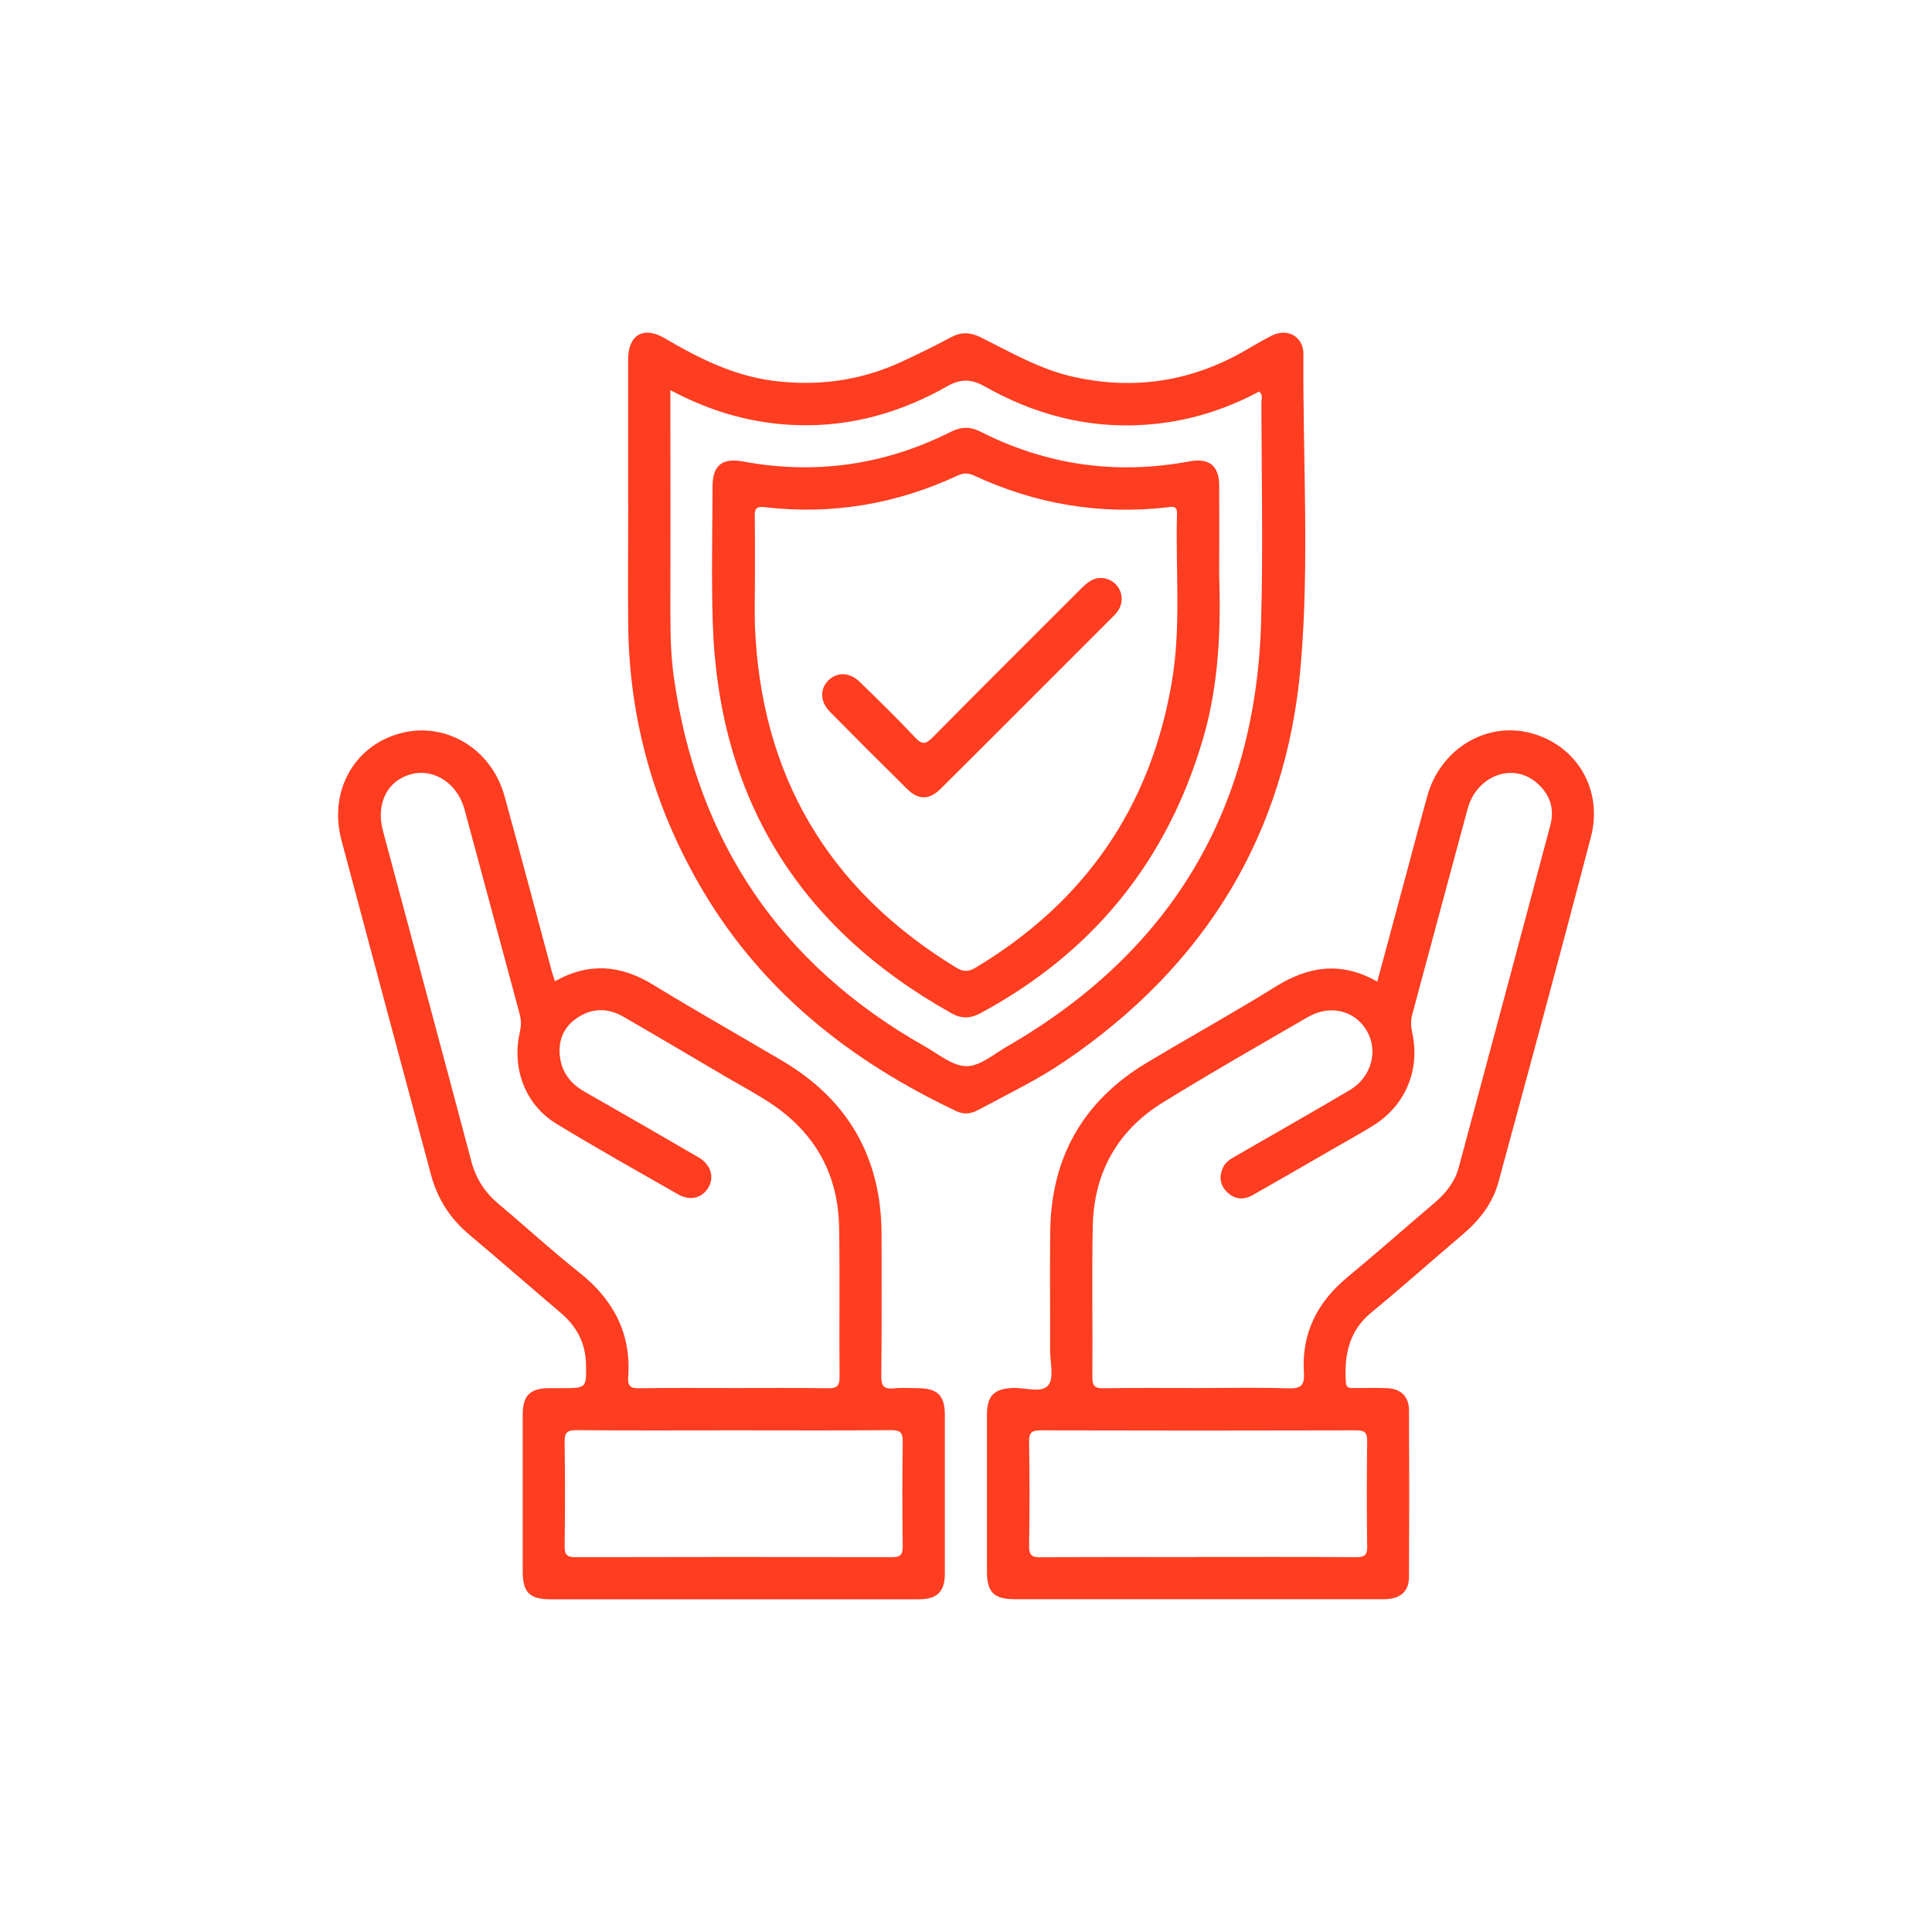
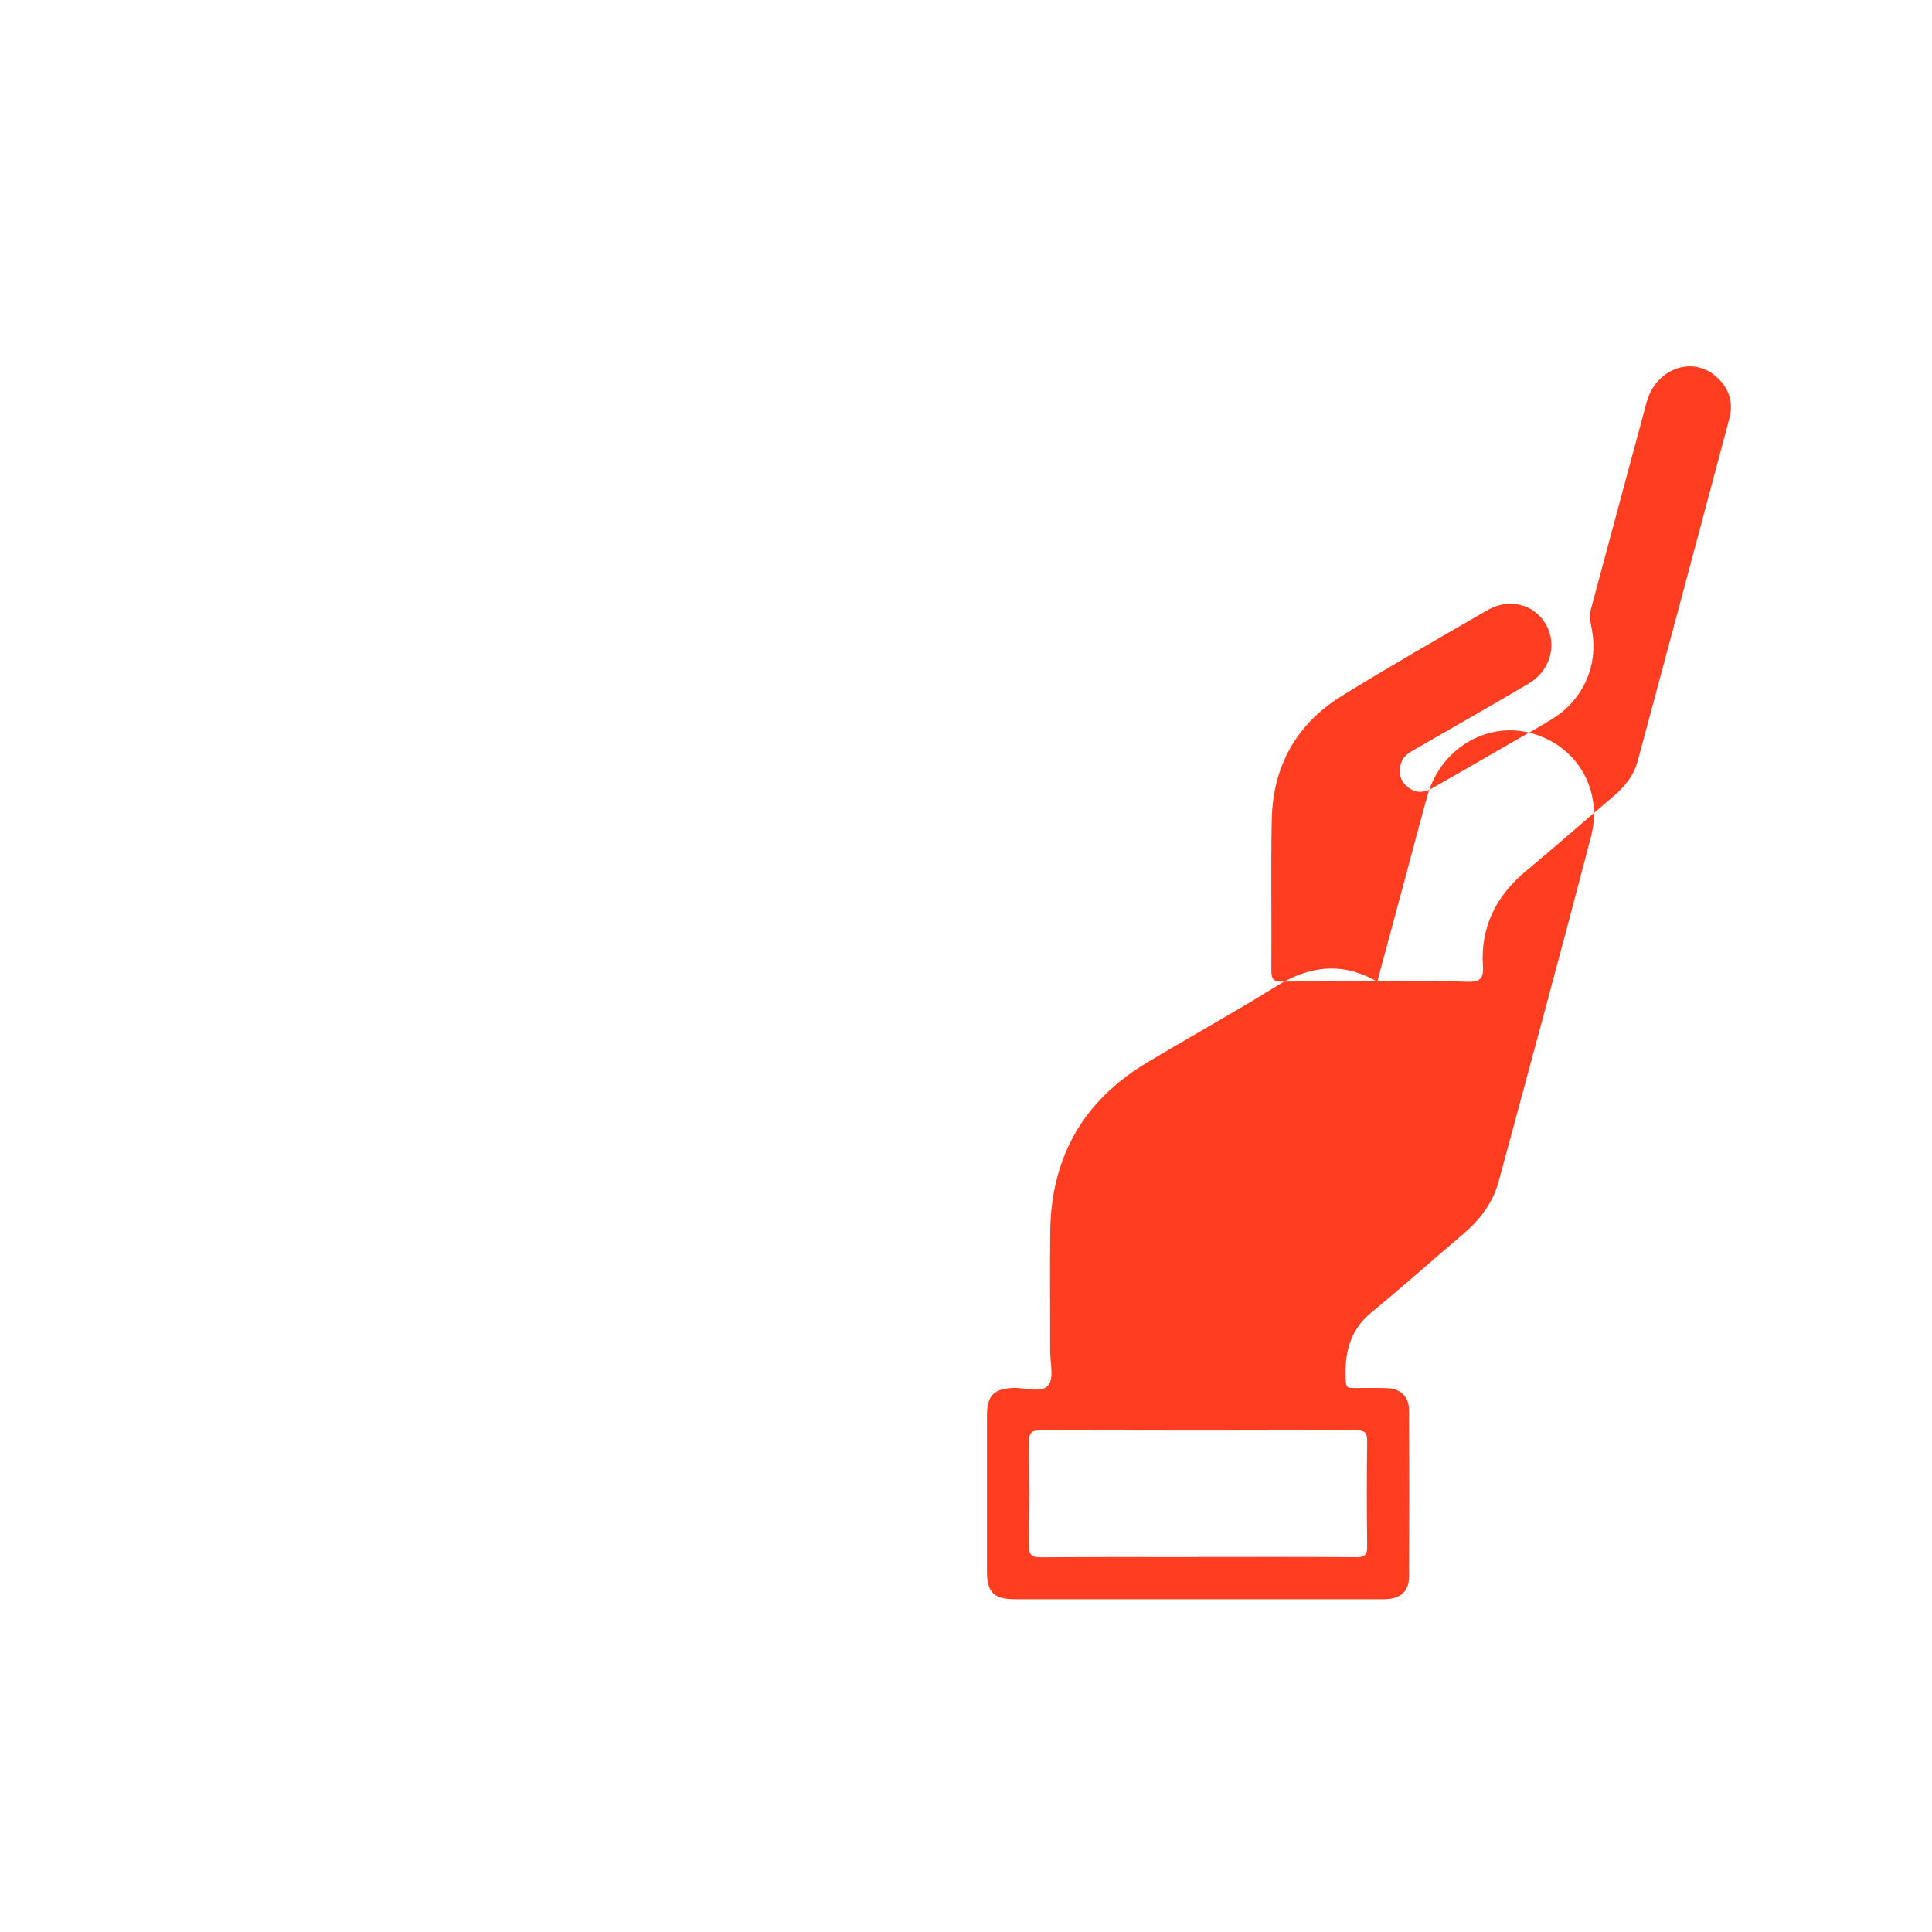
<svg xmlns="http://www.w3.org/2000/svg" id="Warstwa_1" viewBox="0 0 200 200">
  <defs>
    <style>.cls-1{fill:#ff3d20;}</style>
  </defs>
-   <path class="cls-1" d="M57.44,101.58c3.53-1.99,6.83-1.68,10.15.35,4.42,2.7,8.93,5.25,13.4,7.89,6.85,4.05,10.27,10.07,10.27,18.03,0,4.87.03,9.74-.03,14.61-.01,1.04.29,1.36,1.29,1.26.81-.08,1.64-.02,2.46-.02,2.06.01,2.83.74,2.83,2.77,0,5.46,0,10.92,0,16.38,0,1.94-.78,2.71-2.75,2.71-7.64,0-15.29,0-22.93,0-5.05,0-10.1,0-15.15,0-2.14,0-2.87-.72-2.87-2.86,0-5.42,0-10.83,0-16.25,0-1.98.76-2.73,2.7-2.75.45,0,.91,0,1.37,0,2.54,0,2.53,0,2.48-2.48-.04-2.19-.97-3.92-2.62-5.32-3.16-2.68-6.27-5.41-9.44-8.07-1.99-1.67-3.31-3.71-3.98-6.21-3.09-11.54-6.2-23.08-9.27-34.63-1.34-5.03,1.26-9.75,6.02-11.06,4.68-1.3,9.48,1.52,10.85,6.46,1.67,6.04,3.27,12.1,4.9,18.16.08.3.19.6.33,1.04ZM75.97,143.69c3.23,0,6.46-.03,9.7.02.92.02,1.25-.19,1.24-1.18-.05-5.19.05-10.38-.05-15.57-.11-5.43-2.51-9.7-7.03-12.71-1.55-1.03-3.2-1.91-4.81-2.85-3.49-2.05-6.97-4.12-10.47-6.14-1.59-.92-3.22-.94-4.77.09-1.42.94-2.01,2.33-1.82,4,.19,1.65,1.1,2.83,2.55,3.66,3.95,2.25,7.89,4.52,11.82,6.81,1.26.74,1.64,2.04,1,3.12-.63,1.07-1.87,1.41-3.09.72-4.23-2.41-8.47-4.79-12.63-7.32-3.23-1.96-4.65-5.73-3.8-9.48.14-.64.16-1.23-.01-1.87-1.91-7.06-3.8-14.13-5.71-21.19-.73-2.7-3.15-4.28-5.52-3.66-2.47.65-3.68,3.03-2.93,5.86,3.05,11.41,6.13,22.82,9.16,34.24.48,1.79,1.4,3.21,2.81,4.39,2.79,2.34,5.47,4.81,8.32,7.07,3.54,2.8,5.43,6.29,5.1,10.86-.06.88.2,1.17,1.12,1.15,3.28-.05,6.55-.02,9.83-.02ZM76.02,148.07c-5.46,0-10.91.03-16.37-.02-.97,0-1.21.28-1.2,1.22.05,3.59.05,7.19,0,10.78-.01.88.22,1.15,1.13,1.15,10.91-.03,21.83-.03,32.74,0,.91,0,1.14-.27,1.13-1.15-.05-3.59-.05-7.19,0-10.78.01-.94-.22-1.23-1.2-1.22-5.41.05-10.82.02-16.24.02Z" />
-   <path class="cls-1" d="M142.58,101.6c1.02-3.8,2.02-7.53,3.03-11.25.72-2.68,1.42-5.36,2.17-8.03,1.36-4.79,6.06-7.63,10.63-6.45,4.77,1.23,7.57,5.83,6.28,10.78-3.11,11.92-6.34,23.8-9.56,35.69-.6,2.22-1.97,3.97-3.71,5.45-3.16,2.68-6.25,5.44-9.45,8.07-2.35,1.93-2.82,4.43-2.65,7.23.04.62.4.6.82.6,1.14,0,2.28-.03,3.41.01,1.45.05,2.31.86,2.31,2.31.03,5.74.03,11.47,0,17.21,0,1.54-.91,2.32-2.57,2.33-5.74.01-11.47,0-17.21,0-7.01,0-14.02,0-21.03,0-2.15,0-2.88-.72-2.88-2.85,0-5.42,0-10.84,0-16.25,0-1.98.76-2.7,2.7-2.77,1.25-.05,2.92.57,3.64-.27.62-.73.2-2.34.2-3.56.01-4.14-.04-8.29.01-12.43.1-7.62,3.42-13.45,9.95-17.38,4.44-2.67,8.99-5.17,13.39-7.91,3.42-2.13,6.81-2.62,10.5-.52ZM124.05,143.69c3.1,0,6.19-.07,9.28.03,1.28.04,1.74-.23,1.65-1.61-.26-4.07,1.37-7.3,4.5-9.89,3.05-2.52,6.01-5.15,9.03-7.71,1.17-1,2.1-2.16,2.5-3.66,3.17-11.81,6.34-23.61,9.48-35.42.48-1.79-.1-3.34-1.54-4.5-2.49-2-6.1-.57-7.02,2.79-1.93,7.1-3.82,14.22-5.74,21.32-.17.64-.13,1.24,0,1.87.85,3.85-.7,7.55-4.07,9.63-1.35.84-2.75,1.6-4.13,2.4-2.76,1.59-5.51,3.19-8.28,4.76-.98.56-1.94.48-2.74-.35-.72-.74-.77-1.62-.35-2.53.29-.61.88-.9,1.43-1.22,3.9-2.25,7.81-4.47,11.69-6.76,2.24-1.33,2.97-4.07,1.74-6.15-1.23-2.09-3.8-2.73-6.08-1.41-5.04,2.92-10.09,5.8-15.04,8.86-4.72,2.92-7.14,7.31-7.24,12.85-.1,5.19,0,10.38-.04,15.57,0,.88.22,1.16,1.13,1.15,3.28-.05,6.55-.02,9.83-.02ZM124,161.18c5.46,0,10.91-.02,16.37.02.85,0,1.18-.18,1.16-1.11-.05-3.64-.05-7.28,0-10.91.01-.93-.3-1.11-1.16-1.11-10.87.03-21.74.03-32.61,0-.92,0-1.25.19-1.23,1.18.06,3.59.06,7.19,0,10.78-.02.99.31,1.19,1.23,1.18,5.41-.04,10.82-.02,16.24-.02Z" />
-   <path class="cls-1" d="M65.02,52.11c0-4.96,0-9.92,0-14.89,0-2.54,1.59-3.5,3.76-2.22,3.55,2.08,7.17,3.91,11.35,4.43,4.59.57,8.98-.03,13.18-1.97,1.73-.8,3.45-1.64,5.13-2.54,1.07-.58,2.01-.53,3.09,0,3.12,1.56,6.17,3.33,9.63,4.1,5.97,1.32,11.66.56,17.05-2.35,1.16-.63,2.27-1.34,3.45-1.93,1.63-.82,3.29.11,3.27,1.93-.08,10.74.64,21.51-.28,32.21-1.5,17.49-9.9,31.1-24.39,40.96-2.86,1.95-5.99,3.45-9.03,5.08-.72.38-1.44.48-2.22.11-10.81-5.11-19.89-12.21-26.12-22.61-5.11-8.55-7.76-17.79-7.86-27.75-.04-4.19,0-8.38,0-12.56ZM69.4,40.4c0,.66,0,1.1,0,1.54,0,7.28.01,14.57,0,21.85,0,2.1.06,4.2.35,6.27,2.38,16.99,11.01,29.77,25.95,38.24,1.42.8,2.89,2.06,4.35,2.07,1.4.01,2.84-1.26,4.22-2.05,16.91-9.77,25.73-24.44,26.28-43.96.21-7.55.04-15.11.03-22.67,0-.37.19-.8-.23-1.16-3.74,2-7.71,3.19-11.95,3.45-5.9.38-11.37-1.1-16.47-3.98-1.37-.77-2.46-.81-3.86-.02-4.79,2.72-9.94,4.2-15.51,4.03-4.59-.14-8.87-1.34-13.16-3.62Z" />
-   <path class="cls-1" d="M126.22,59.84c.14,4.73.04,10.68-1.64,16.49-3.7,12.76-11.41,22.27-23.11,28.57-1.02.55-1.94.57-2.96,0-15.87-8.87-24.18-22.37-24.73-40.56-.14-4.64-.03-9.29-.02-13.93,0-2.23.97-3.04,3.19-2.63,7.51,1.38,14.67.35,21.48-3.08,1.09-.55,2.03-.55,3.1,0,6.85,3.47,14.06,4.47,21.61,3.06,2.04-.38,3.06.46,3.07,2.5.02,2.78,0,5.55,0,9.58ZM78.15,60.11c0,1.55-.05,3.1,0,4.64.61,15.52,7.57,27.31,20.82,35.41.7.43,1.26.47,1.99.03,11.28-6.75,18.12-16.57,20.34-29.55.99-5.78.38-11.63.54-17.44.03-.94-.55-.73-1.08-.67-6.95.77-13.59-.35-19.92-3.3-.59-.27-1.07-.29-1.66-.02-6.37,2.97-13.06,4.11-20.05,3.29-.8-.09-1.02.14-1,.92.04,2.23.02,4.46.02,6.69Z" />
-   <path class="cls-1" d="M116.11,62.04c0,.73-.38,1.29-.88,1.78-5.95,5.95-11.89,11.91-17.86,17.84-1.18,1.17-2.3,1.17-3.46.02-2.69-2.65-5.36-5.32-8.01-8.01-1.03-1.05-1.04-2.39-.11-3.27.89-.85,2.16-.82,3.18.16,1.96,1.9,3.91,3.81,5.78,5.8.74.78,1.12.66,1.81-.04,5.05-5.11,10.15-10.18,15.23-15.26.35-.35.72-.72,1.14-.96,1.45-.8,3.2.28,3.19,1.93Z" />
+   <path class="cls-1" d="M142.58,101.6c1.02-3.8,2.02-7.53,3.03-11.25.72-2.68,1.42-5.36,2.17-8.03,1.36-4.79,6.06-7.63,10.63-6.45,4.77,1.23,7.57,5.83,6.28,10.78-3.11,11.92-6.34,23.8-9.56,35.69-.6,2.22-1.97,3.97-3.71,5.45-3.16,2.68-6.25,5.44-9.45,8.07-2.35,1.93-2.82,4.43-2.65,7.23.04.62.4.6.82.6,1.14,0,2.28-.03,3.41.01,1.45.05,2.31.86,2.31,2.31.03,5.74.03,11.47,0,17.21,0,1.54-.91,2.32-2.57,2.33-5.74.01-11.47,0-17.21,0-7.01,0-14.02,0-21.03,0-2.15,0-2.88-.72-2.88-2.85,0-5.42,0-10.84,0-16.25,0-1.98.76-2.7,2.7-2.77,1.25-.05,2.92.57,3.64-.27.62-.73.2-2.34.2-3.56.01-4.14-.04-8.29.01-12.43.1-7.62,3.42-13.45,9.95-17.38,4.44-2.67,8.99-5.17,13.39-7.91,3.42-2.13,6.81-2.62,10.5-.52Zc3.1,0,6.19-.07,9.28.03,1.28.04,1.74-.23,1.65-1.61-.26-4.07,1.37-7.3,4.5-9.89,3.05-2.52,6.01-5.15,9.03-7.71,1.17-1,2.1-2.16,2.5-3.66,3.17-11.81,6.34-23.61,9.48-35.42.48-1.79-.1-3.34-1.54-4.5-2.49-2-6.1-.57-7.02,2.79-1.93,7.1-3.82,14.22-5.74,21.32-.17.64-.13,1.24,0,1.87.85,3.85-.7,7.55-4.07,9.63-1.35.84-2.75,1.6-4.13,2.4-2.76,1.59-5.51,3.19-8.28,4.76-.98.56-1.94.48-2.74-.35-.72-.74-.77-1.62-.35-2.53.29-.61.88-.9,1.43-1.22,3.9-2.25,7.81-4.47,11.69-6.76,2.24-1.33,2.97-4.07,1.74-6.15-1.23-2.09-3.8-2.73-6.08-1.41-5.04,2.92-10.09,5.8-15.04,8.86-4.72,2.92-7.14,7.31-7.24,12.85-.1,5.19,0,10.38-.04,15.57,0,.88.22,1.16,1.13,1.15,3.28-.05,6.55-.02,9.83-.02ZM124,161.18c5.46,0,10.91-.02,16.37.02.85,0,1.18-.18,1.16-1.11-.05-3.64-.05-7.28,0-10.91.01-.93-.3-1.11-1.16-1.11-10.87.03-21.74.03-32.61,0-.92,0-1.25.19-1.23,1.18.06,3.59.06,7.19,0,10.78-.02.99.31,1.19,1.23,1.18,5.41-.04,10.82-.02,16.24-.02Z" />
</svg>